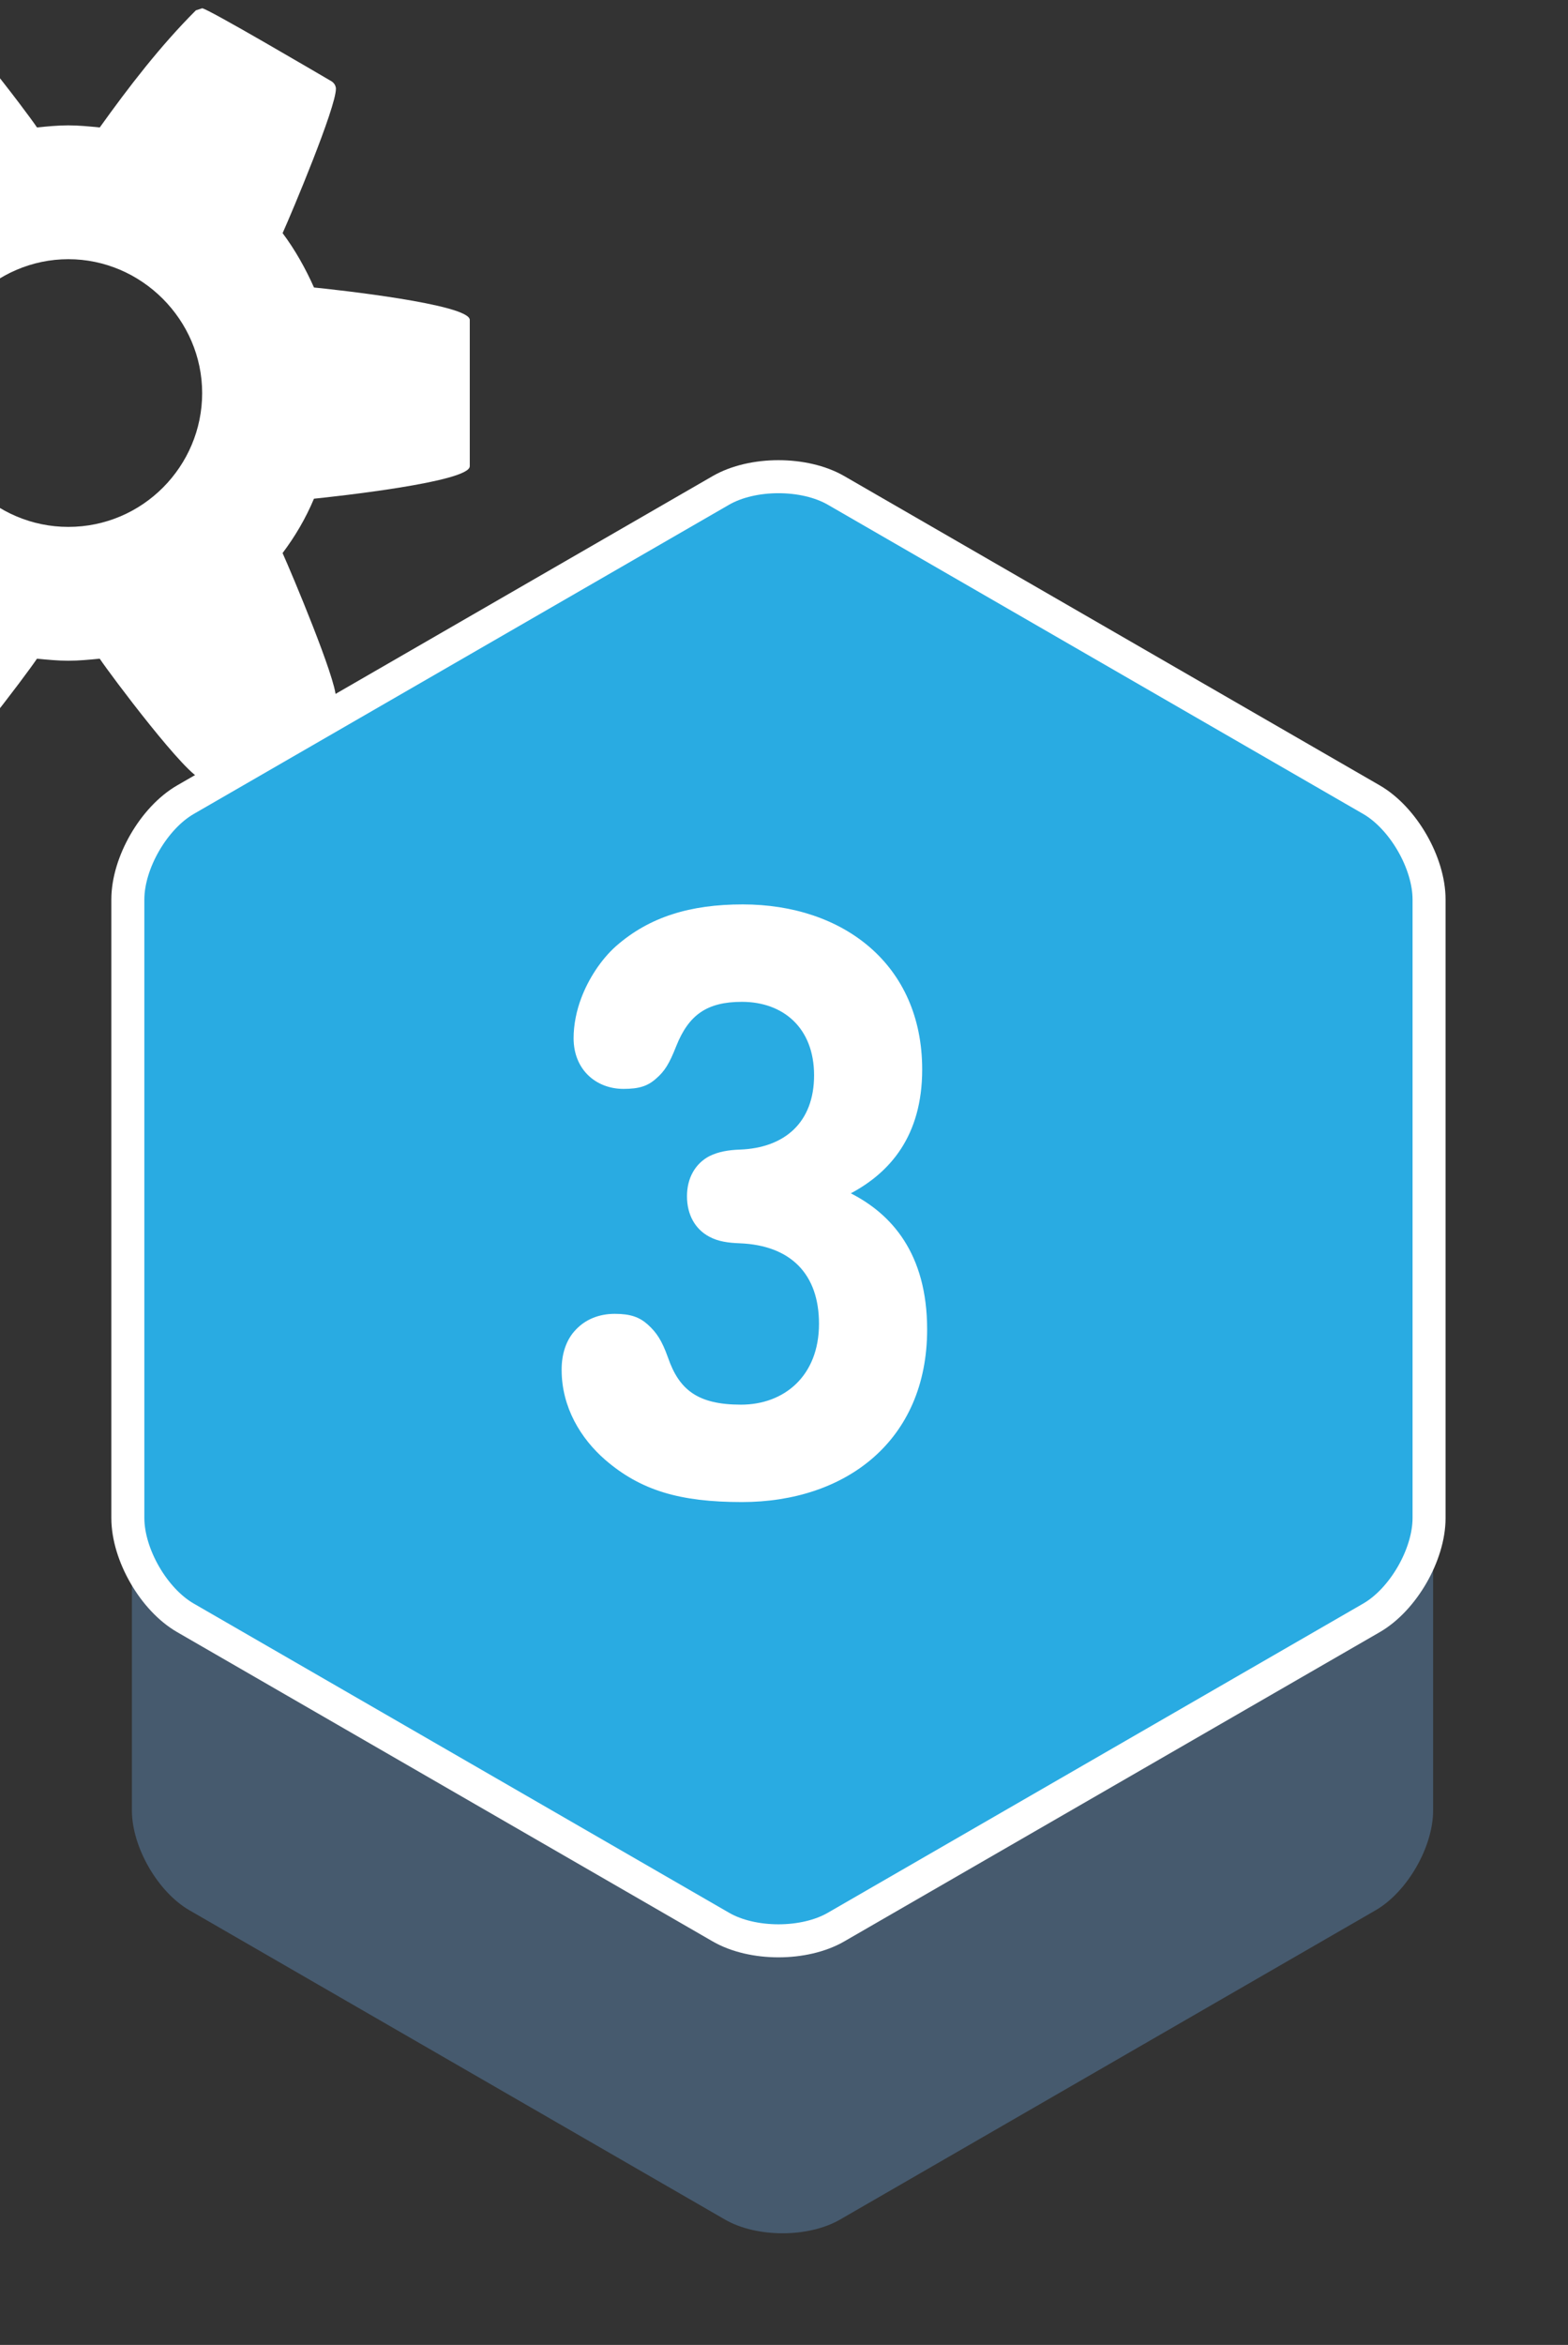
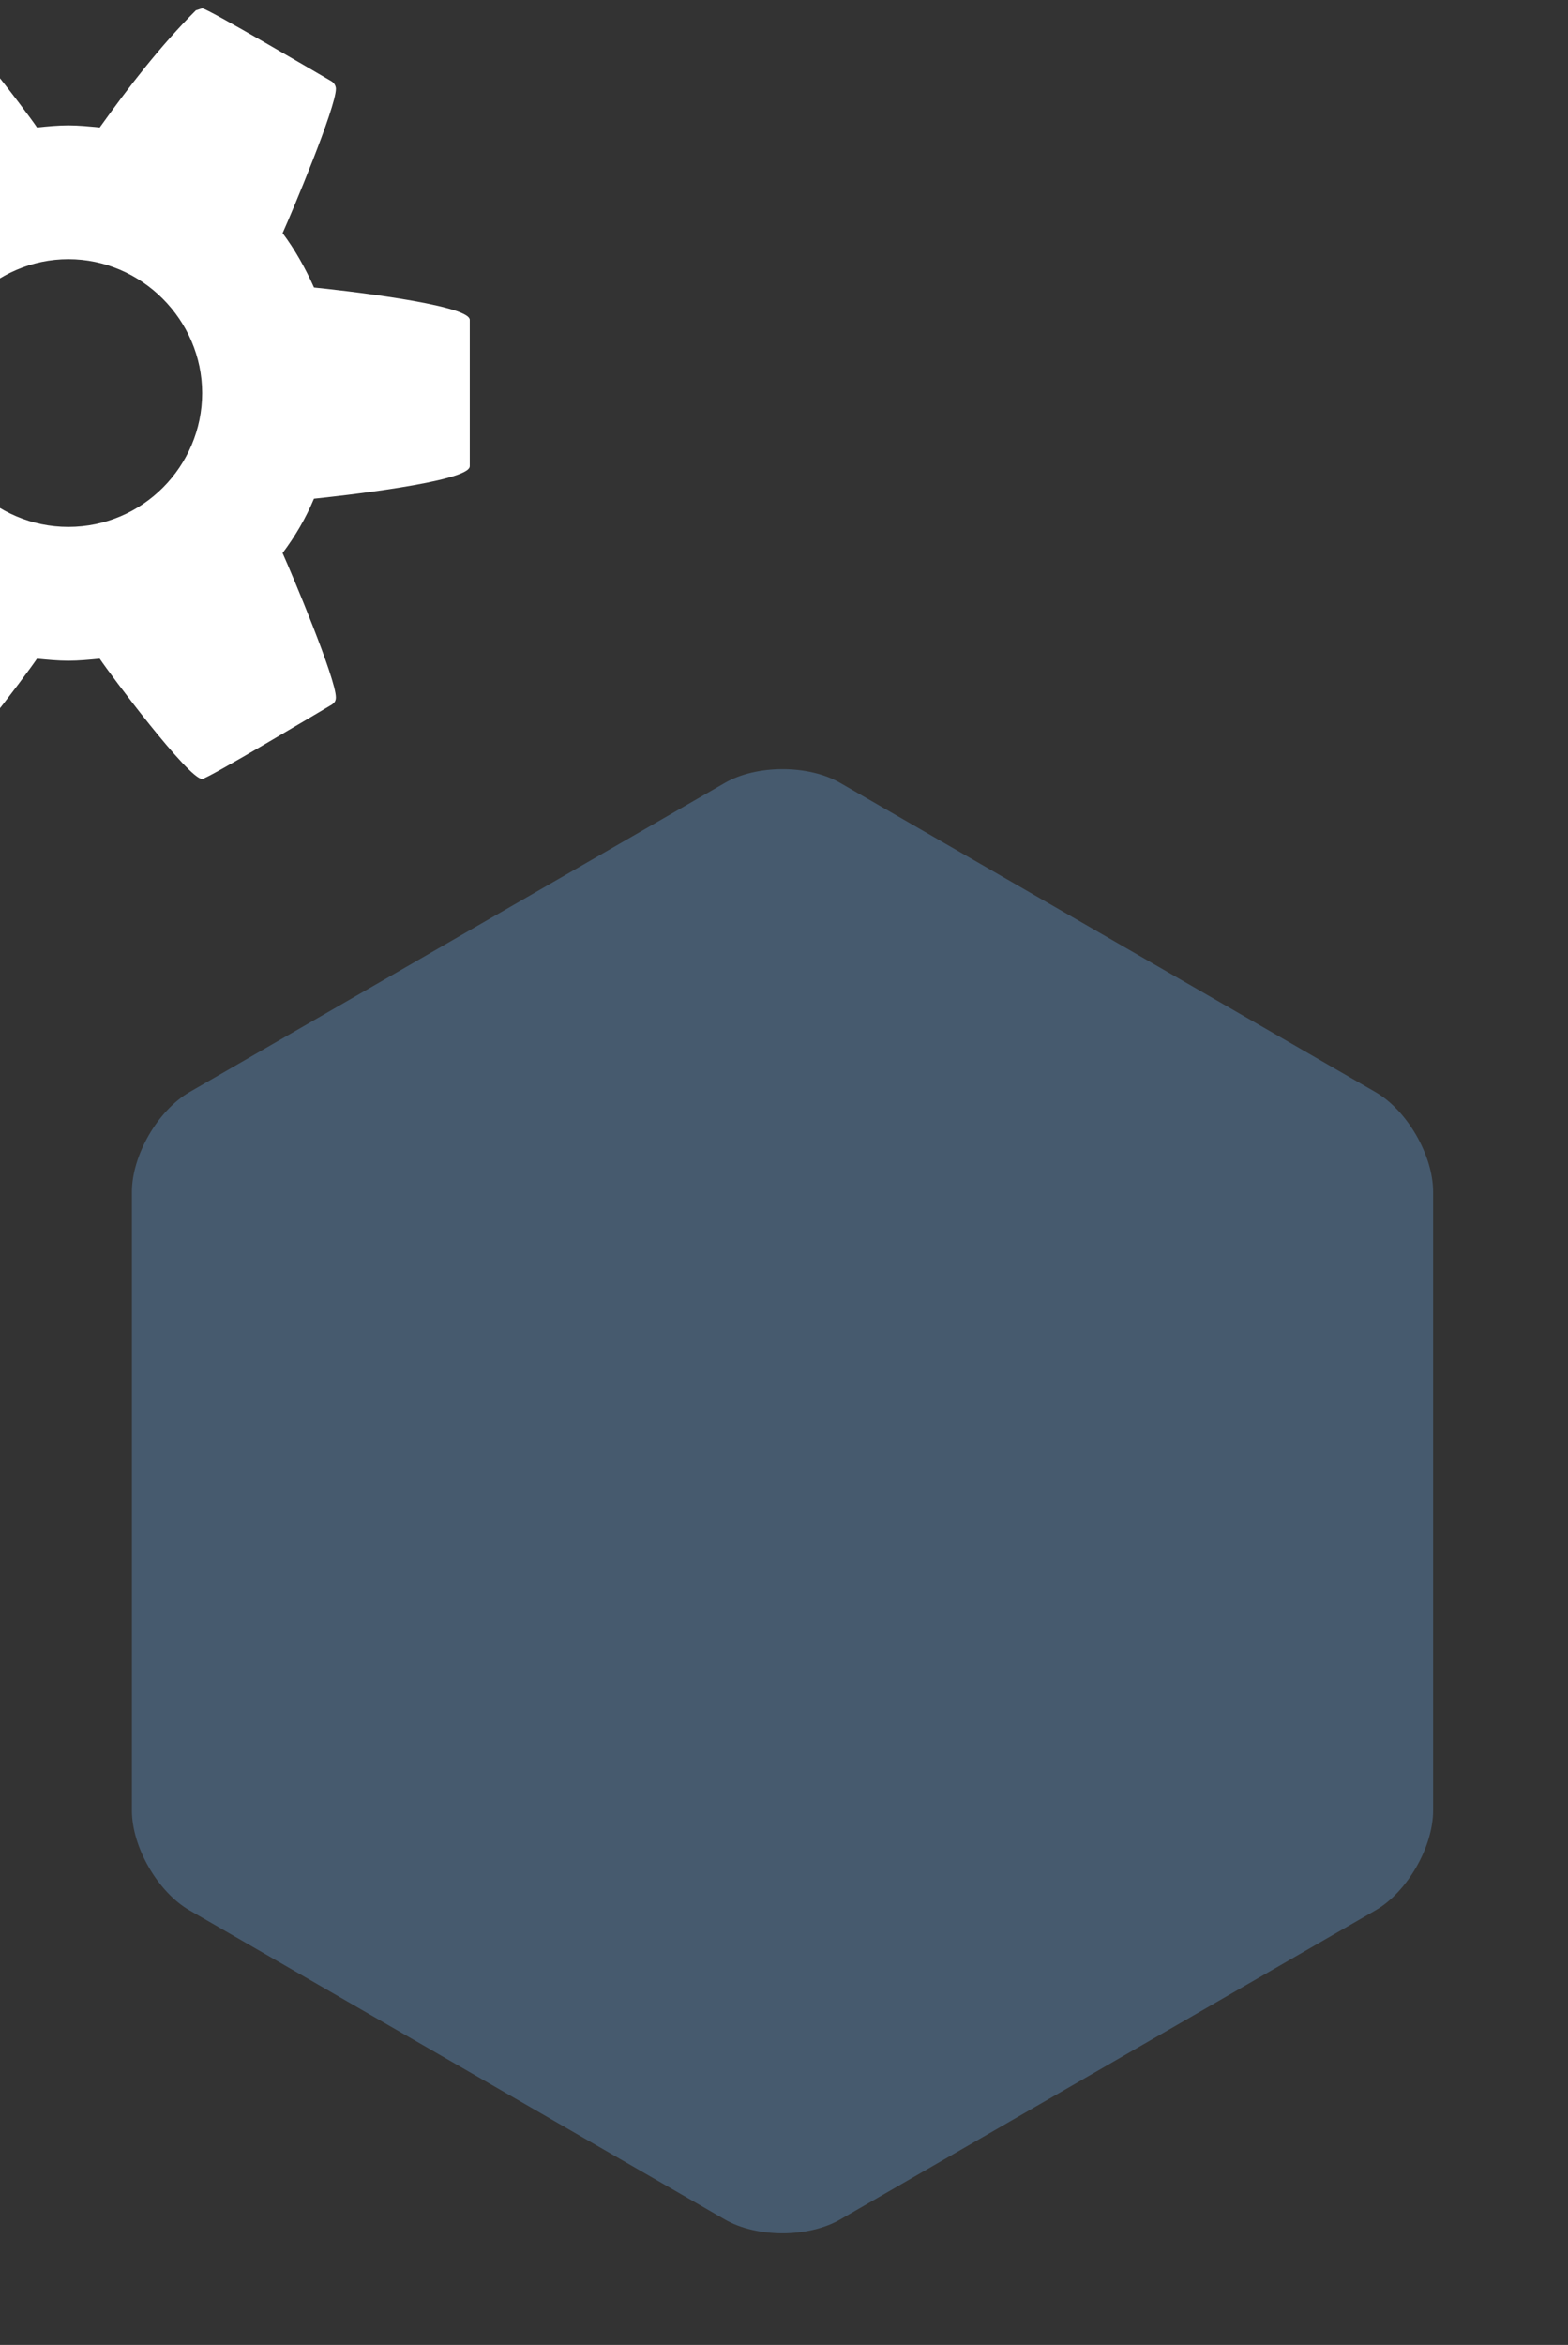
<svg xmlns="http://www.w3.org/2000/svg" version="1.1" id="Layer_1" x="0px" y="0px" width="47.5px" height="71px" viewBox="0 0 47.5 71" enable-background="new 0 0 47.5 71" xml:space="preserve">
  <rect x="0" y="0" width="47.5" height="71" fill="#333333" stroke="none" />
  <path fill="#465A6E" d="M3.996,54.819c0,1.108,0.785,2.469,1.744,3.022l16.22,9.363c0.96,0.555,2.53,0.555,3.49,0l16.22-9.363  c0.959-0.554,1.744-1.914,1.744-3.022V36.09c0-1.108-0.785-2.468-1.744-3.022l-16.22-9.364c-0.96-0.554-2.53-0.554-3.49,0  L5.74,33.068c-0.959,0.554-1.744,1.914-1.744,3.022V54.819z" />
-   <path fill="#29ABE2" stroke="#FFFFFF" stroke-miterlimit="10" d="M3.873,45.964c0,1.108,0.785,2.469,1.745,3.022l16.219,9.363  c0.96,0.555,2.53,0.555,3.49,0l16.22-9.363c0.959-0.554,1.744-1.914,1.744-3.022V27.235c0-1.108-0.785-2.468-1.744-3.022  l-16.22-9.364c-0.96-0.554-2.53-0.554-3.49,0L5.618,24.213c-0.959,0.554-1.745,1.914-1.745,3.022V45.964z" />
  <g>
    <path fill="#FFFFFF" d="M-6.035-1.335c0,0.413-0.318,0.888-0.729,0.952l-4.908,0.759c-0.253,0.823-0.603,1.615-1.013,2.406   c0.887,1.267,1.836,2.438,2.85,3.643c0.126,0.188,0.222,0.379,0.222,0.633c0,0.22-0.063,0.444-0.222,0.601   c-0.633,0.855-4.18,4.718-5.099,4.718c-0.252,0-0.474-0.095-0.665-0.222l-3.641-2.849c-0.792,0.412-1.583,0.728-2.437,0.982   c-0.159,1.614-0.317,3.357-0.729,4.906c-0.127,0.445-0.507,0.76-0.95,0.76h-5.889c-0.445,0-0.887-0.348-0.951-0.792l-0.727-4.843   c-0.823-0.253-1.616-0.602-2.376-0.982l-3.736,2.818c-0.158,0.16-0.411,0.222-0.633,0.222c-0.253,0-0.475-0.095-0.665-0.253   c-0.824-0.759-4.56-4.149-4.56-5.065c0-0.223,0.094-0.413,0.221-0.603c0.918-1.203,1.869-2.375,2.786-3.608   c-0.443-0.855-0.823-1.71-1.108-2.596l-4.813-0.762c-0.443-0.061-0.76-0.474-0.76-0.917v-5.857c0-0.412,0.317-0.886,0.729-0.949   l4.907-0.76c0.253-0.823,0.602-1.614,1.014-2.406c-0.887-1.267-1.837-2.438-2.85-3.642c-0.126-0.189-0.221-0.412-0.221-0.635   c0-0.221,0.062-0.441,0.221-0.632c0.633-0.854,4.18-4.685,5.098-4.685c0.253,0,0.475,0.093,0.665,0.22l3.641,2.851   c0.793-0.412,1.583-0.729,2.439-1.014c0.157-1.582,0.315-3.325,0.727-4.875c0.127-0.444,0.506-0.76,0.951-0.76h5.889   c0.443,0,0.887,0.349,0.95,0.791l0.729,4.845c0.823,0.253,1.614,0.603,2.374,0.982l3.736-2.819c0.191-0.156,0.412-0.22,0.633-0.22   c0.254,0,0.475,0.093,0.666,0.252c0.822,0.76,4.559,4.18,4.559,5.065c0,0.223-0.095,0.412-0.221,0.603   c-0.918,1.236-1.868,2.375-2.754,3.609c0.411,0.856,0.792,1.709,1.077,2.597l4.813,0.728c0.442,0.095,0.76,0.507,0.76,0.951V-1.335   z M-26.3-12.416c-4.465,0-8.106,3.641-8.106,8.105c0,4.464,3.641,8.105,8.106,8.105s8.106-3.641,8.106-8.105   C-18.194-8.775-21.835-12.416-26.3-12.416z M14.23-18.304c0,0.473-4.086,0.917-4.719,0.98c-0.253,0.601-0.57,1.14-0.951,1.646   c0.285,0.635,1.615,3.801,1.615,4.371c0,0.094-0.031,0.157-0.126,0.221c-0.379,0.222-3.768,2.25-3.926,2.25   c-0.412,0-2.786-3.167-3.102-3.642c-0.317,0.031-0.635,0.064-0.951,0.064c-0.316,0-0.634-0.033-0.95-0.064   c-0.317,0.476-2.692,3.642-3.103,3.642c-0.159,0-3.547-2.028-3.926-2.25c-0.095-0.063-0.127-0.157-0.127-0.221   c0-0.539,1.33-3.736,1.614-4.371c-0.378-0.506-0.696-1.044-0.949-1.646c-0.633-0.063-4.72-0.507-4.72-0.98v-4.434   c0-0.475,4.086-0.918,4.72-0.982c0.252-0.569,0.57-1.14,0.949-1.646c-0.285-0.634-1.614-3.832-1.614-4.37   c0-0.063,0.032-0.159,0.127-0.222c0.379-0.189,3.767-2.217,3.926-2.217c0.411,0,2.786,3.136,3.103,3.61   c0.316-0.031,0.634-0.062,0.95-0.062c0.315,0,0.634,0.031,0.951,0.062c0.885-1.234,1.835-2.469,2.912-3.545l0.19-0.065   c0.158,0,3.546,1.996,3.926,2.217c0.095,0.063,0.126,0.159,0.126,0.222c0,0.571-1.33,3.735-1.615,4.37   c0.38,0.506,0.697,1.076,0.951,1.646c0.633,0.064,4.719,0.507,4.719,0.982V-18.304z M14.23,14.119c0,0.474-4.086,0.916-4.719,0.981   c-0.253,0.601-0.57,1.139-0.951,1.646c0.285,0.633,1.615,3.799,1.615,4.369c0,0.096-0.031,0.159-0.126,0.222   c-0.379,0.222-3.768,2.249-3.926,2.249c-0.412,0-2.786-3.167-3.102-3.642c-0.317,0.031-0.635,0.062-0.951,0.062   c-0.316,0-0.634-0.031-0.95-0.062c-0.317,0.475-2.692,3.642-3.103,3.642c-0.159,0-3.547-2.027-3.926-2.249   c-0.095-0.063-0.127-0.159-0.127-0.222c0-0.538,1.33-3.736,1.614-4.369c-0.378-0.507-0.696-1.045-0.949-1.646   c-0.633-0.065-4.72-0.507-4.72-0.981V9.685c0-0.475,4.086-0.917,4.72-0.981c0.252-0.57,0.57-1.14,0.949-1.646   c-0.285-0.633-1.614-3.832-1.614-4.371c0-0.063,0.032-0.157,0.127-0.222C-5.529,2.275-2.141,0.25-1.982,0.25   c0.411,0,2.786,3.134,3.103,3.609c0.316-0.032,0.634-0.063,0.95-0.063c0.315,0,0.634,0.032,0.951,0.063   c0.885-1.235,1.835-2.47,2.912-3.546l0.19-0.062c0.158,0,3.546,1.994,3.926,2.215c0.095,0.065,0.126,0.159,0.126,0.222   c0,0.572-1.33,3.738-1.615,4.371c0.38,0.506,0.697,1.076,0.951,1.646c0.633,0.063,4.719,0.506,4.719,0.981V14.119z M2.071-24.575   c-2.216,0-4.053,1.836-4.053,4.053c0,2.247,1.836,4.051,4.053,4.051c2.248,0,4.053-1.834,4.053-4.051   C6.124-22.738,4.287-24.575,2.071-24.575z M2.071,7.848c-2.216,0-4.053,1.836-4.053,4.054c0,2.247,1.836,4.052,4.053,4.052   c2.248,0,4.053-1.835,4.053-4.052C6.124,9.685,4.287,7.848,2.071,7.848z" />
  </g>
  <g>
-     <path fill="#FFFFFF" d="M17.436,40.269c0.288-0.312,0.7-0.488,1.188-0.488c0.475,0,0.75,0.1,1,0.325   c0.262,0.237,0.425,0.475,0.612,1c0.337,0.975,0.9,1.425,2.212,1.425c1.3,0,2.362-0.862,2.362-2.449c0-1.5-0.85-2.375-2.399-2.437   c-0.337-0.013-0.649-0.05-0.925-0.2c-0.425-0.225-0.675-0.662-0.675-1.225c0-0.55,0.25-0.987,0.675-1.212   c0.275-0.138,0.587-0.188,0.925-0.2c1.362-0.05,2.25-0.825,2.25-2.25c0-1.437-0.937-2.224-2.187-2.224   c-1.062,0-1.612,0.399-1.987,1.337c-0.212,0.538-0.35,0.762-0.612,0.987c-0.25,0.225-0.512,0.312-0.987,0.312   c-0.825,0-1.512-0.575-1.512-1.537c0-0.4,0.087-0.837,0.237-1.225c0.213-0.562,0.587-1.15,1.05-1.562   c1.012-0.887,2.25-1.262,3.837-1.262c3.037,0,5.436,1.812,5.436,4.999c0,2.024-0.987,3.124-2.162,3.749   c1.225,0.625,2.312,1.812,2.312,4.124c0,3.362-2.462,5.224-5.611,5.224c-1.875,0-3.062-0.35-4.136-1.274   c-0.75-0.65-1.325-1.6-1.325-2.725C17.011,40.98,17.161,40.556,17.436,40.269z" />
-   </g>
+     </g>
</svg>